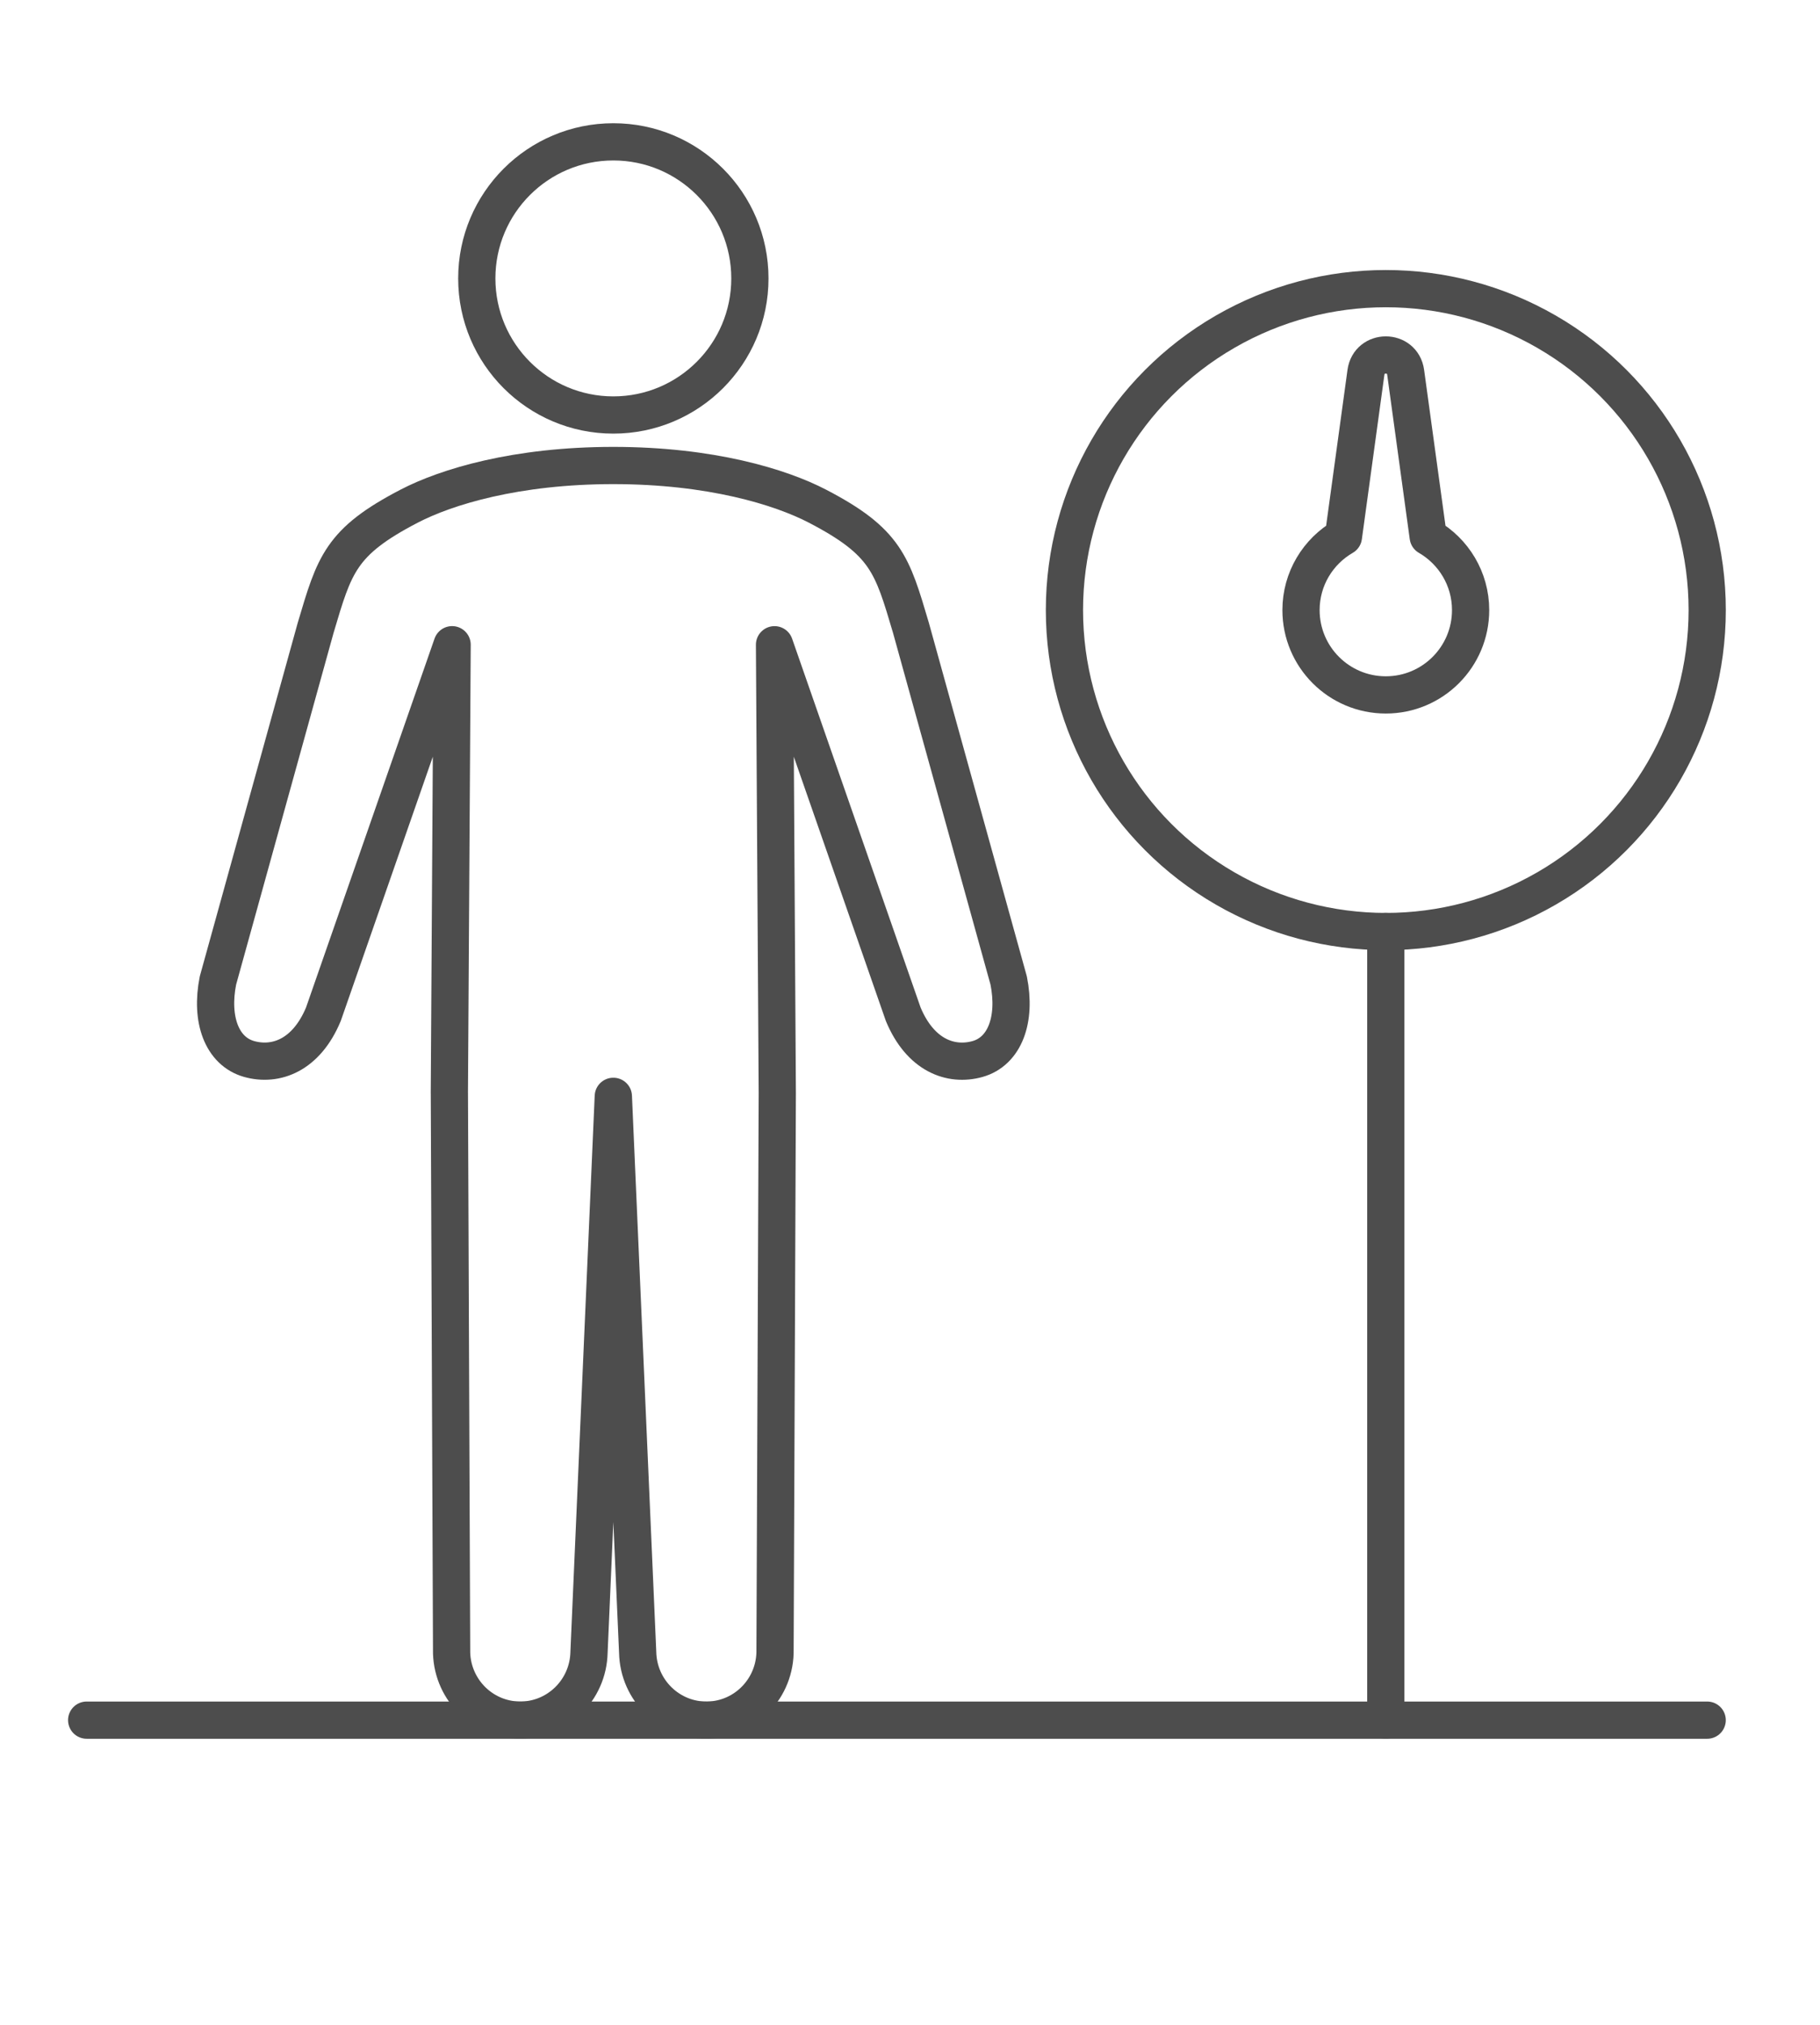
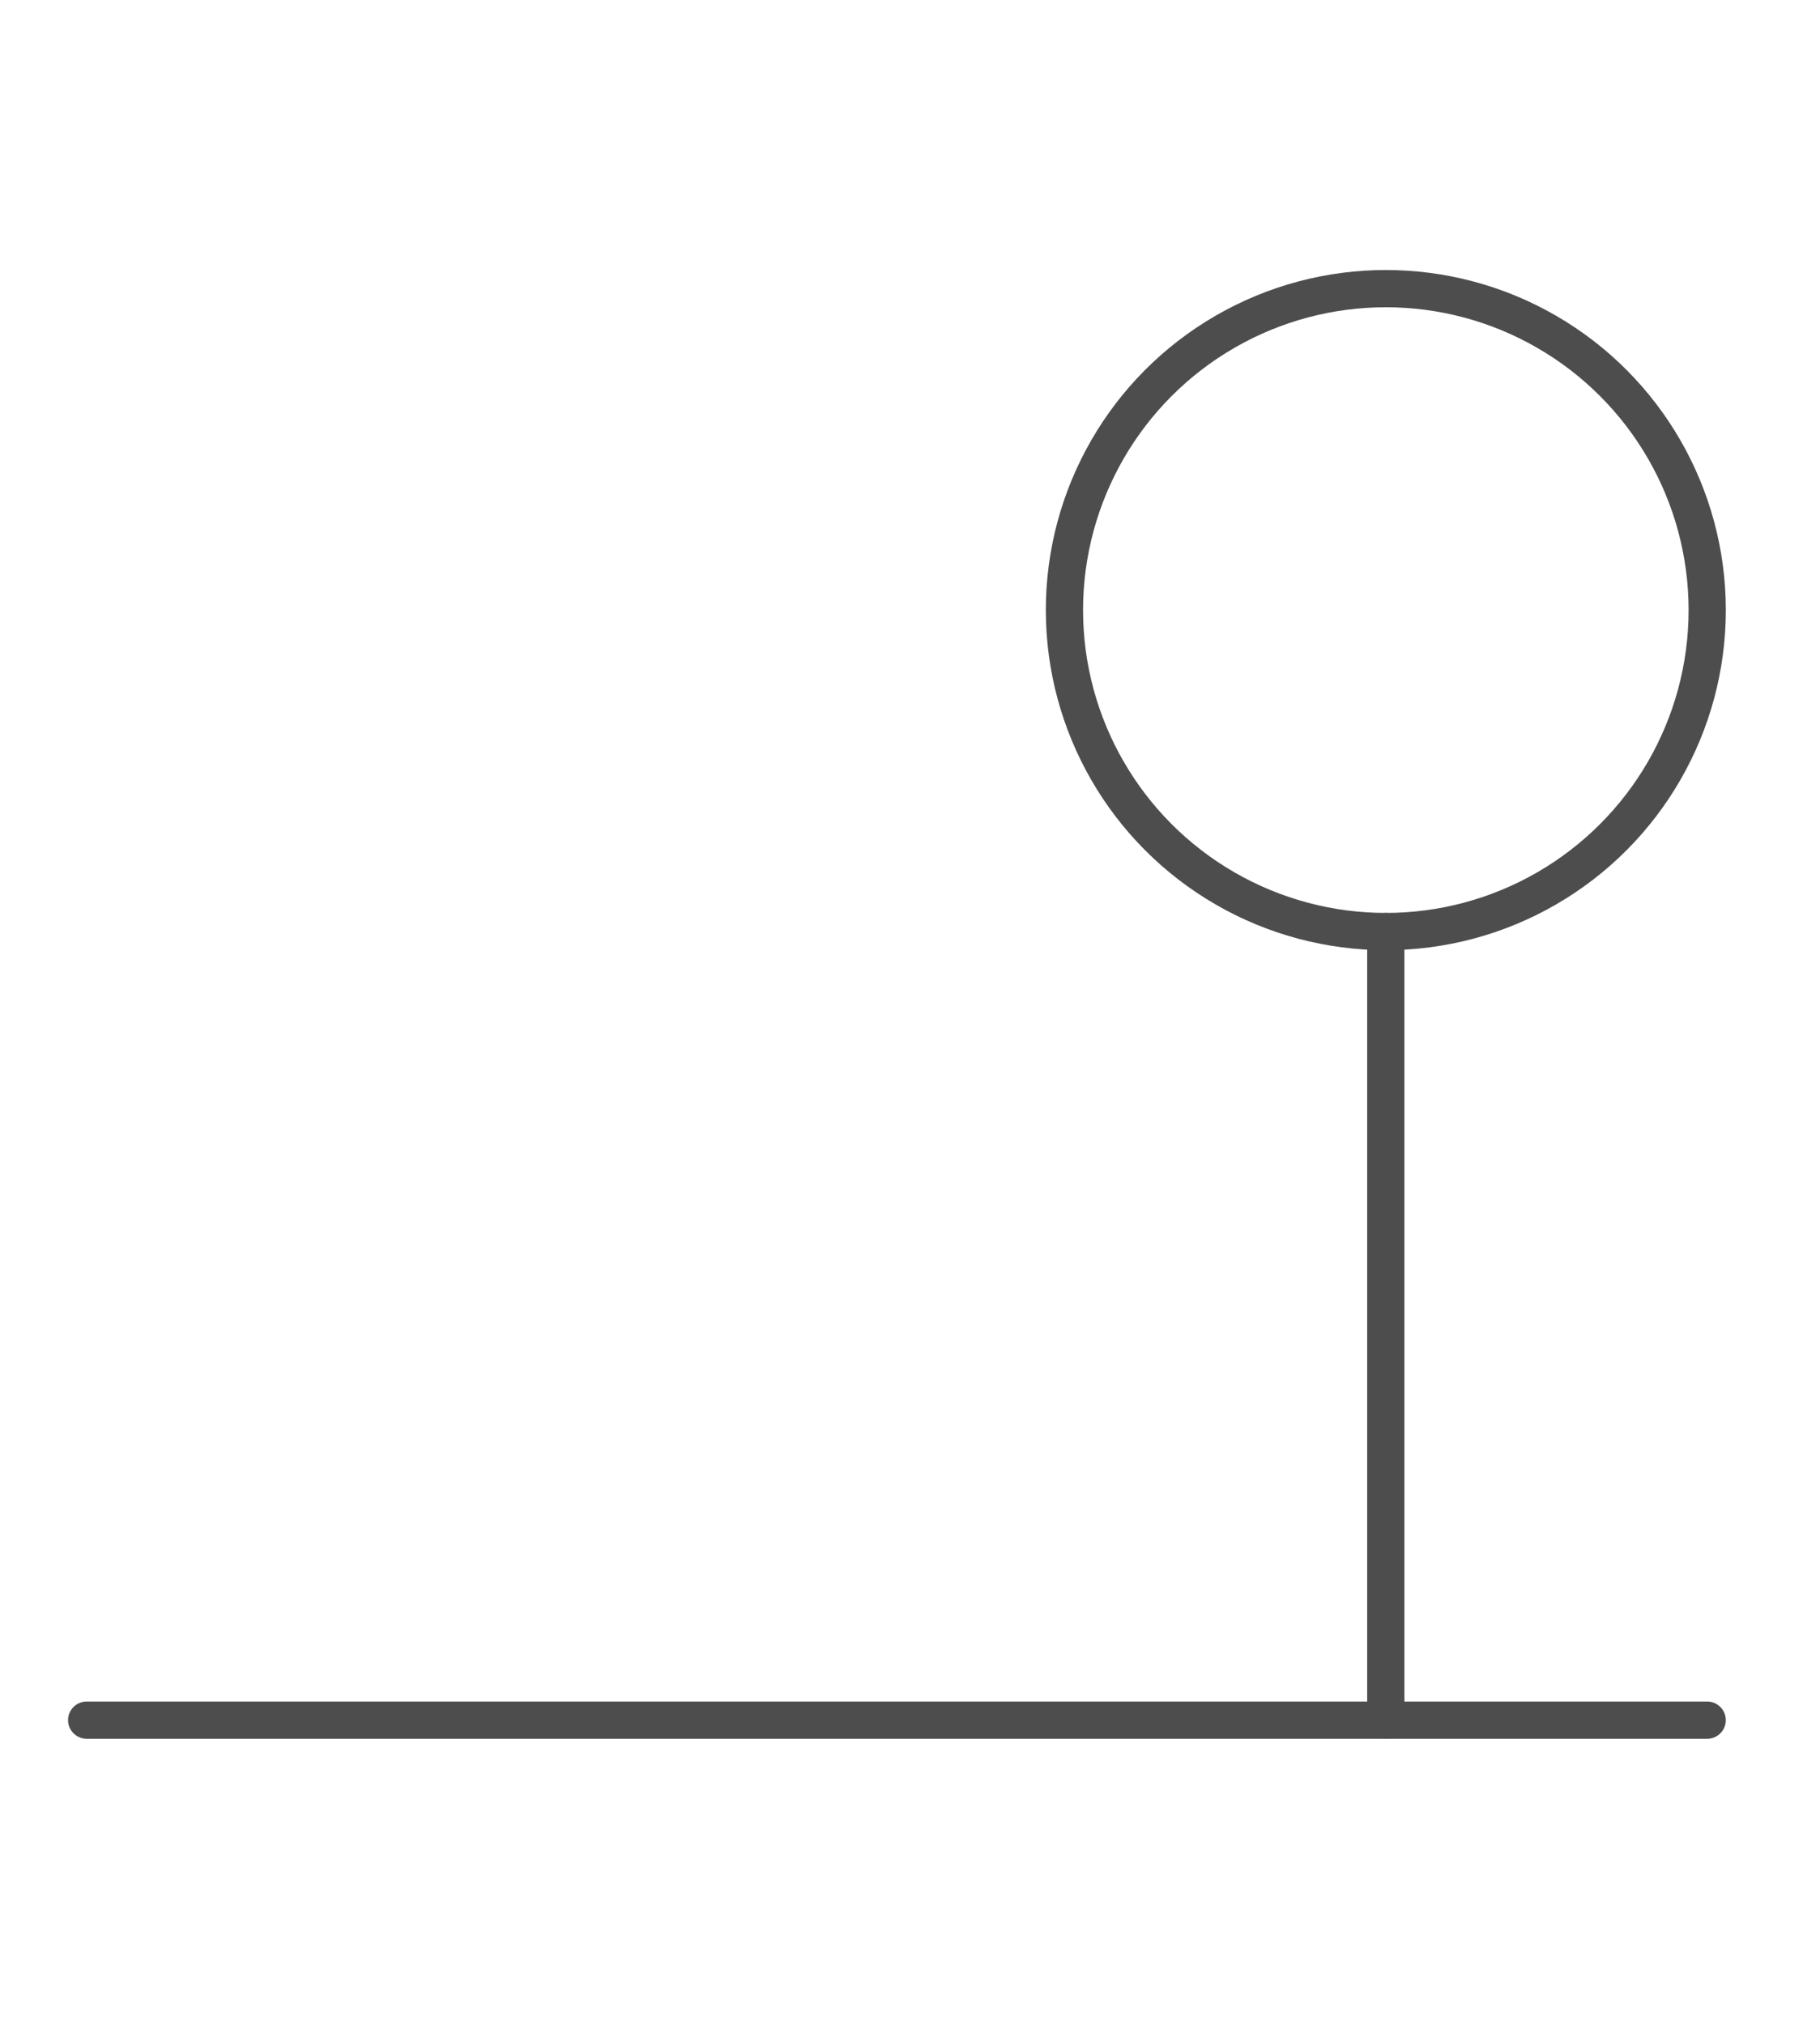
<svg xmlns="http://www.w3.org/2000/svg" version="1.1" id="レイヤー_1" x="0px" y="0px" width="77px" height="85.667px" viewBox="0 0 77 85.667" enable-background="new 0 0 77 85.667" xml:space="preserve">
-   <path fill="none" stroke="#4D4D4D" stroke-width="1.575" stroke-linecap="round" stroke-linejoin="round" stroke-miterlimit="10" d="  M60.424,22.703l-0.954-6.954c-0.134-0.978-1.545-0.978-1.68,0l-0.953,6.954c-1.072,0.62-1.794,1.777-1.794,3.103  c0,1.982,1.605,3.588,3.588,3.588c1.98,0,3.587-1.605,3.587-3.588C62.218,24.48,61.496,23.323,60.424,22.703z" />
-   <circle fill="none" stroke="#4D4D4D" stroke-width="1.575" stroke-linecap="round" stroke-linejoin="round" stroke-miterlimit="10" cx="25.949" cy="11.777" r="5.777" />
-   <path fill="none" stroke="#4D4D4D" stroke-width="1.575" stroke-linecap="round" stroke-linejoin="round" stroke-miterlimit="10" d="  M25.95,46.375l1.028,23.513c0.032,1.618,1.36,2.903,2.964,2.872c1.606-0.033,2.88-1.37,2.848-2.988l0.095-23.534l-0.117-18.966  l5.446,15.63c0.722,1.732,2.007,2.211,3.143,1.893c1.157-0.326,1.647-1.676,1.318-3.32l-4.136-14.921  c-0.794-2.675-1.044-3.63-3.954-5.144c-1.568-0.815-4.52-1.72-8.638-1.72s-7.069,0.904-8.638,1.72  c-2.91,1.514-3.159,2.469-3.954,5.144L9.221,41.474c-0.328,1.645,0.163,2.994,1.318,3.32c1.136,0.318,2.421-0.16,3.143-1.893  l5.446-15.63l-0.117,18.966h0.001l0.094,23.534c-0.033,1.618,1.242,2.955,2.849,2.988c1.605,0.031,2.932-1.254,2.965-2.872  l1.027-23.513H25.95z" />
  <circle fill="none" stroke="#4D4D4D" stroke-width="1.575" stroke-linecap="round" stroke-linejoin="round" stroke-miterlimit="10" cx="58.631" cy="25.806" r="13.597" />
  <line fill="none" stroke="#4D4D4D" stroke-width="1.575" stroke-linecap="round" stroke-linejoin="round" stroke-miterlimit="10" x1="58.63" y1="72.76" x2="58.63" y2="39.402" />
  <line fill="none" stroke="#4D4D4D" stroke-width="1.575" stroke-linecap="round" stroke-linejoin="round" stroke-miterlimit="10" x1="72.227" y1="72.76" x2="3.667" y2="72.76" />
</svg>